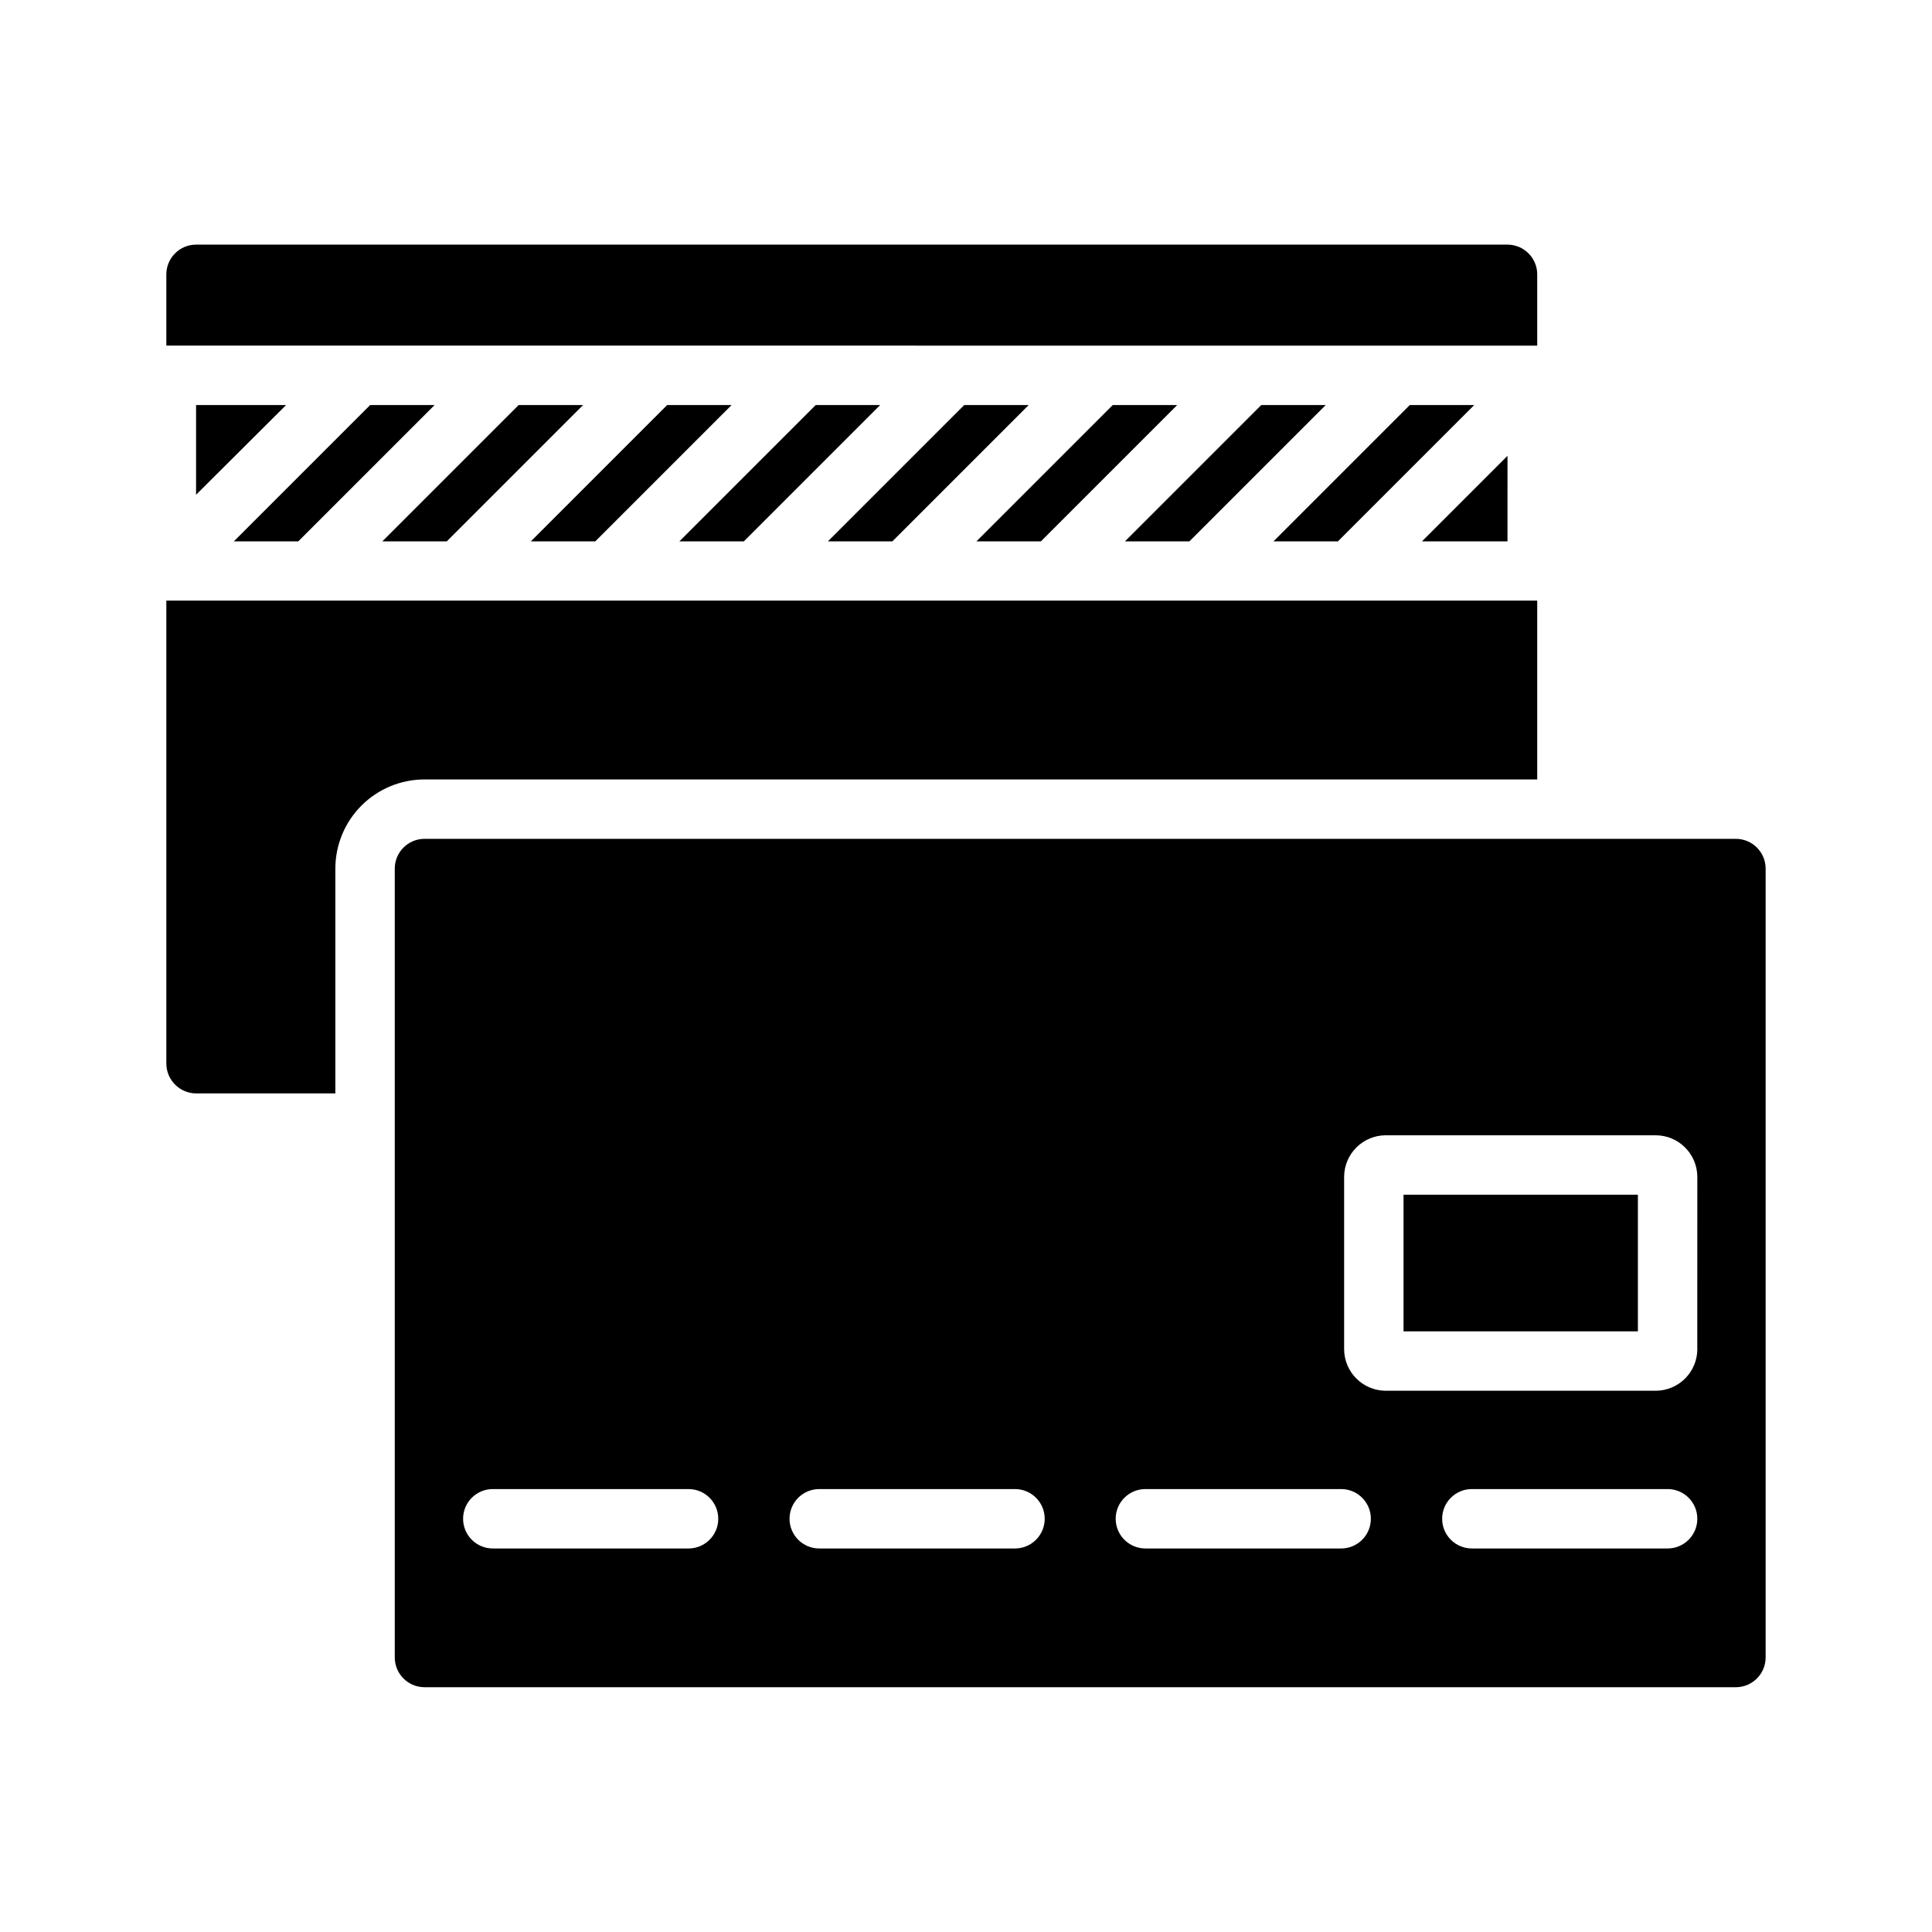
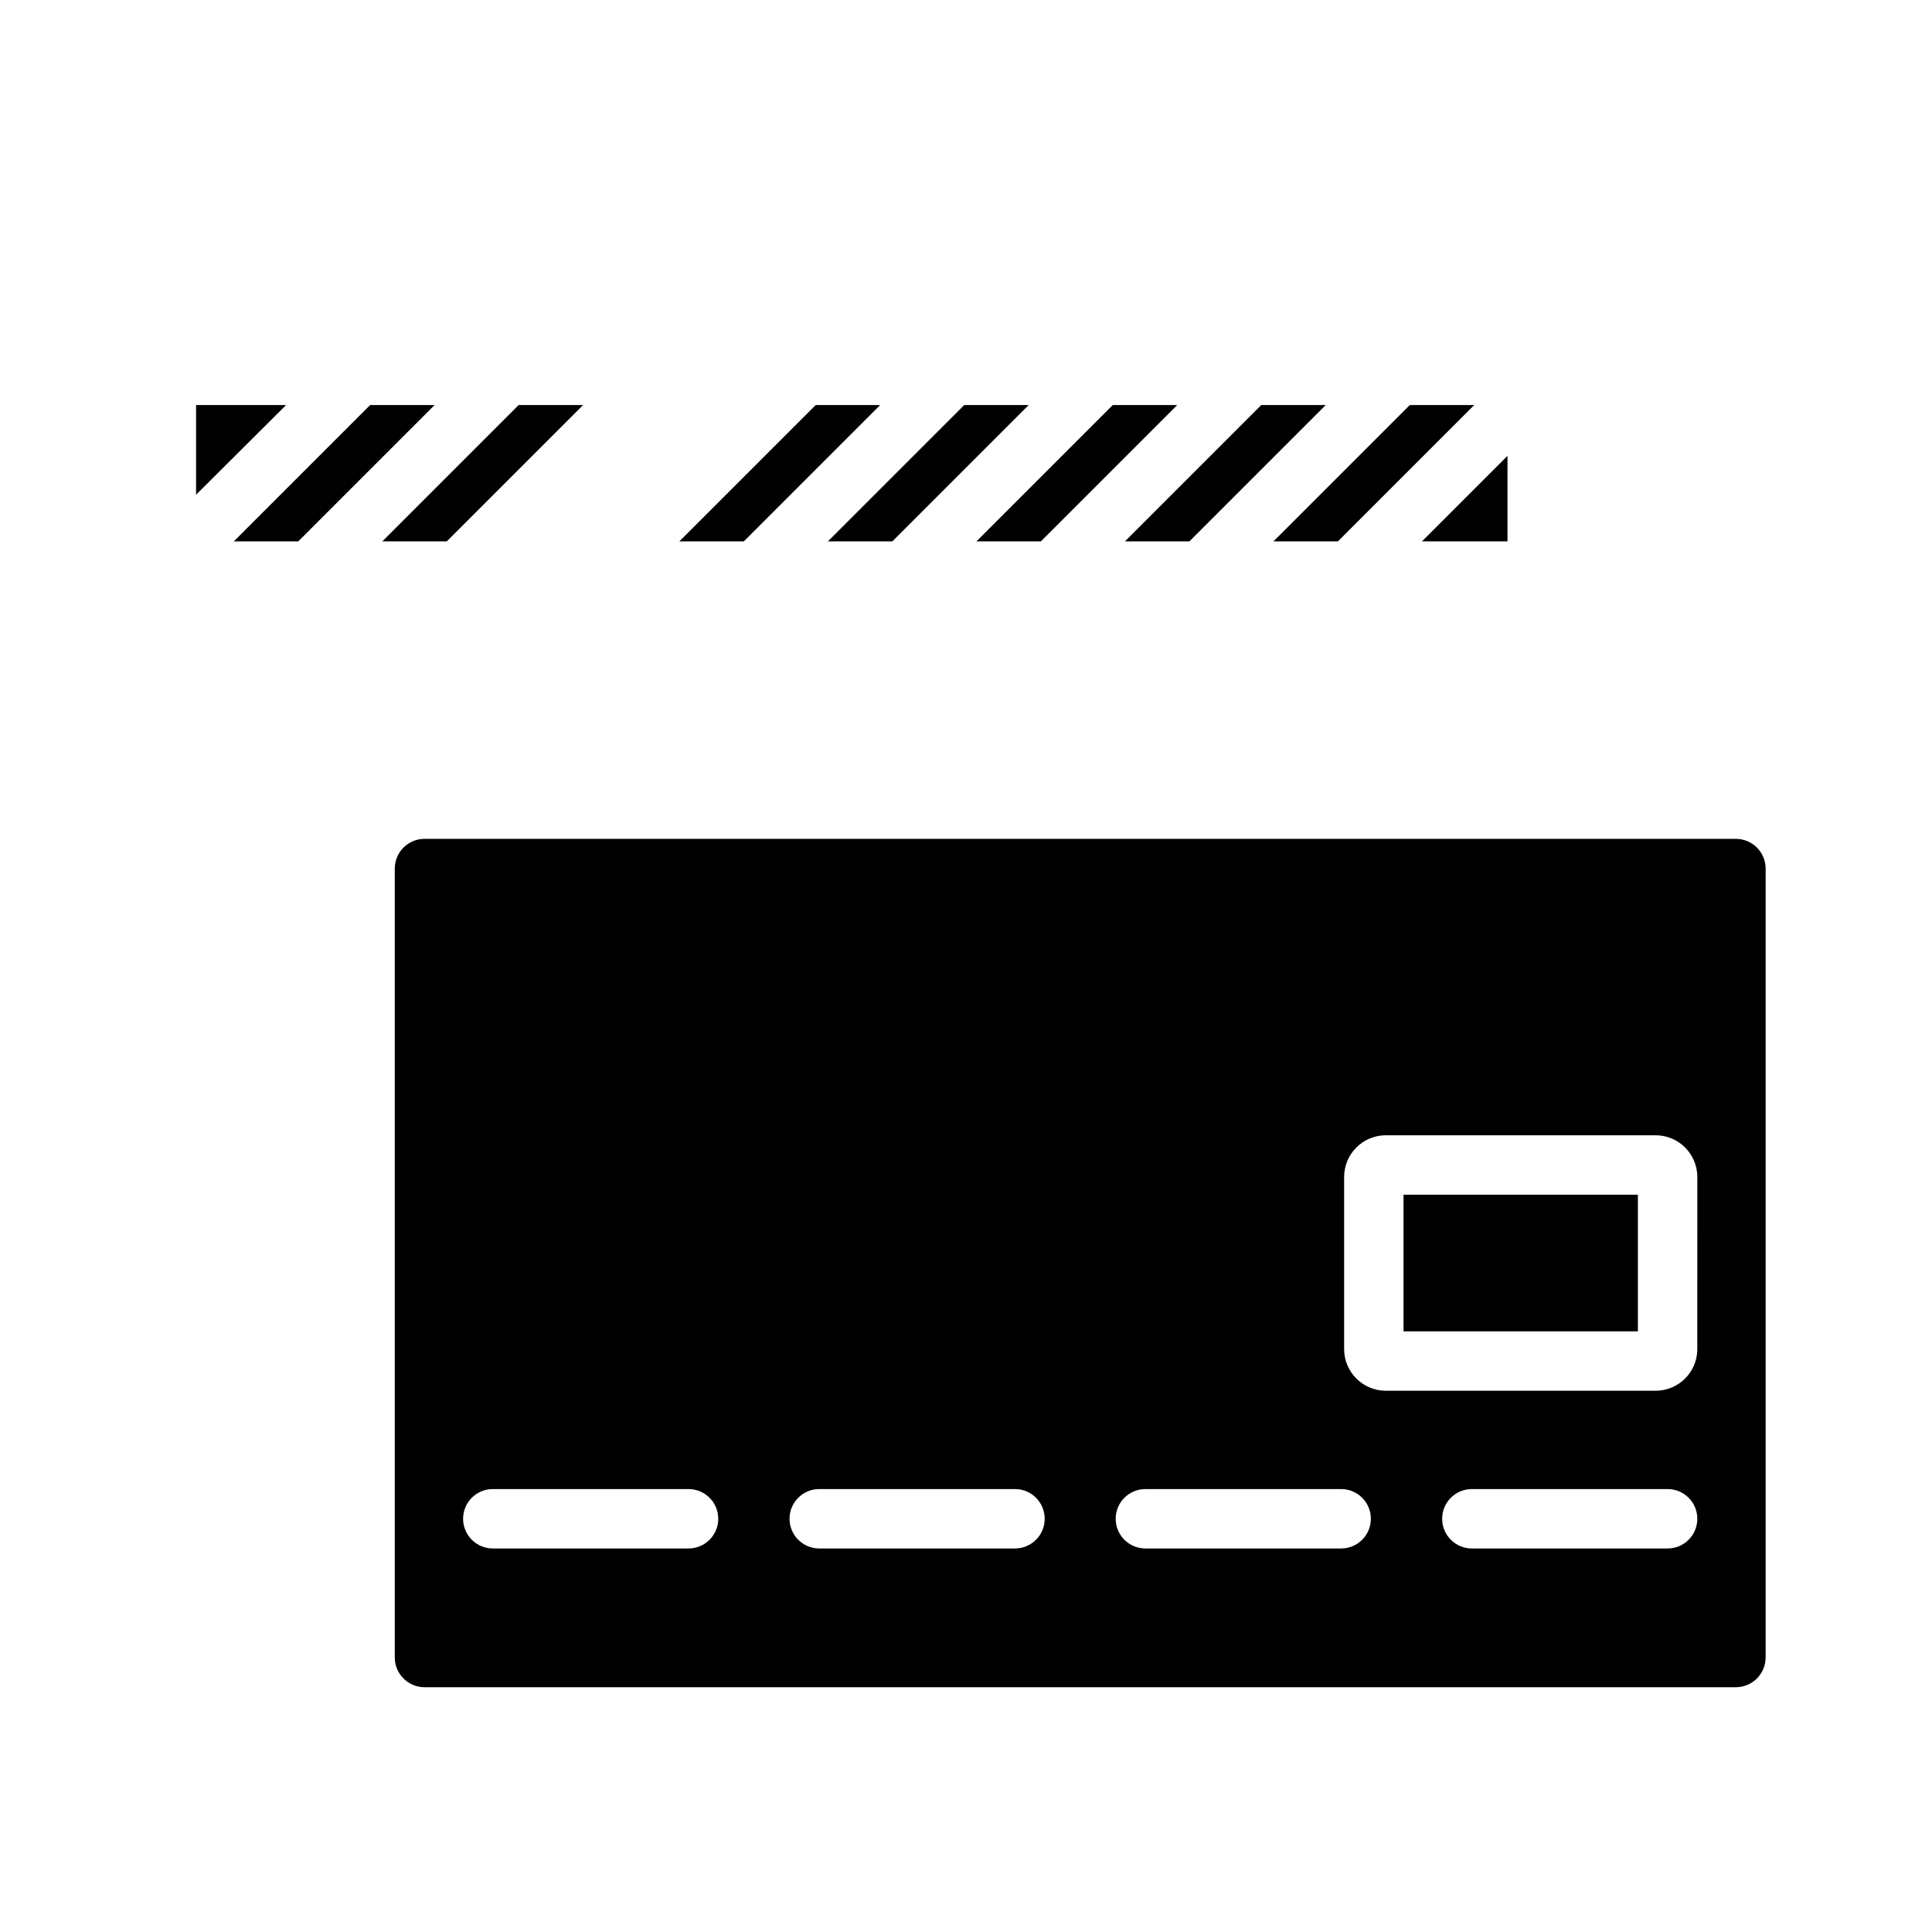
<svg xmlns="http://www.w3.org/2000/svg" fill="#000000" width="800px" height="800px" version="1.1" viewBox="144 144 512 512">
  <g>
    <path d="m195.96 251.34h23.852l-23.852 23.773z" />
    <path d="m242.09 251.34h17.082l-36.133 36.133h-17.082z" />
    <path d="m281.45 251.34h17.082l-36.133 36.133h-17.082z" />
-     <path d="m320.8 251.34h17.082l-36.133 36.133h-17.082z" />
    <path d="m360.17 251.34h17.082l-36.133 36.133h-17.082z" />
    <path d="m399.53 251.34h17.082l-36.133 36.133h-17.082z" />
    <path d="m438.89 251.34h17.082l-36.133 36.133h-17.082z" />
    <path d="m478.25 251.34h17.082l-36.133 36.133h-17.082z" />
    <path d="m517.61 251.34h17.082l-36.133 36.133h-17.082z" />
    <path d="m543.5 287.47h-22.668l22.672-22.672z" />
-     <path d="m551.38 216.7v18.895l-363.3-0.004v-18.895 0.004c0.016-4.344 3.531-7.859 7.875-7.871h347.55c4.344 0.012 7.859 3.527 7.875 7.871z" />
-     <path d="m551.38 303.17v47.391h-294.89c-6.262 0.004-12.266 2.496-16.695 6.922-4.426 4.43-6.918 10.434-6.922 16.695v59.59h-36.918c-4.332-0.039-7.832-3.543-7.875-7.871v-122.73z" />
    <path d="m515.95 460.61h62.109v36.211h-62.109z" />
    <path d="m604.04 366.3h-347.55c-4.344 0.016-7.859 3.531-7.871 7.875v209.08c0.012 4.344 3.527 7.859 7.871 7.875h347.55c4.34-0.016 7.859-3.531 7.871-7.875v-209.08c-0.012-4.344-3.531-7.859-7.871-7.875zm-277.57 188.06h-51.875c-4.348 0-7.871-3.523-7.871-7.871s3.523-7.871 7.871-7.871h51.875c4.348 0 7.875 3.523 7.875 7.871s-3.527 7.871-7.875 7.871zm86.512 0h-51.875c-4.348 0-7.871-3.523-7.871-7.871s3.523-7.871 7.871-7.871h51.879c4.348 0 7.871 3.523 7.871 7.871s-3.523 7.871-7.871 7.871zm86.434 0h-51.871c-4.348 0-7.875-3.523-7.875-7.871s3.527-7.871 7.875-7.871h51.875c4.348 0 7.871 3.523 7.871 7.871s-3.523 7.871-7.871 7.871zm86.512 0h-51.871c-4.348 0-7.871-3.523-7.871-7.871s3.523-7.871 7.871-7.871h51.879c4.348 0 7.871 3.523 7.871 7.871s-3.523 7.871-7.871 7.871zm7.871-52.82h0.008c-0.02 6.078-4.941 11.004-11.023 11.023h-71.555c-6.078-0.02-11.004-4.945-11.02-11.023v-45.656c0.016-6.078 4.941-11.004 11.02-11.023h71.559-0.004c6.082 0.02 11.004 4.945 11.023 11.023z" />
  </g>
</svg>